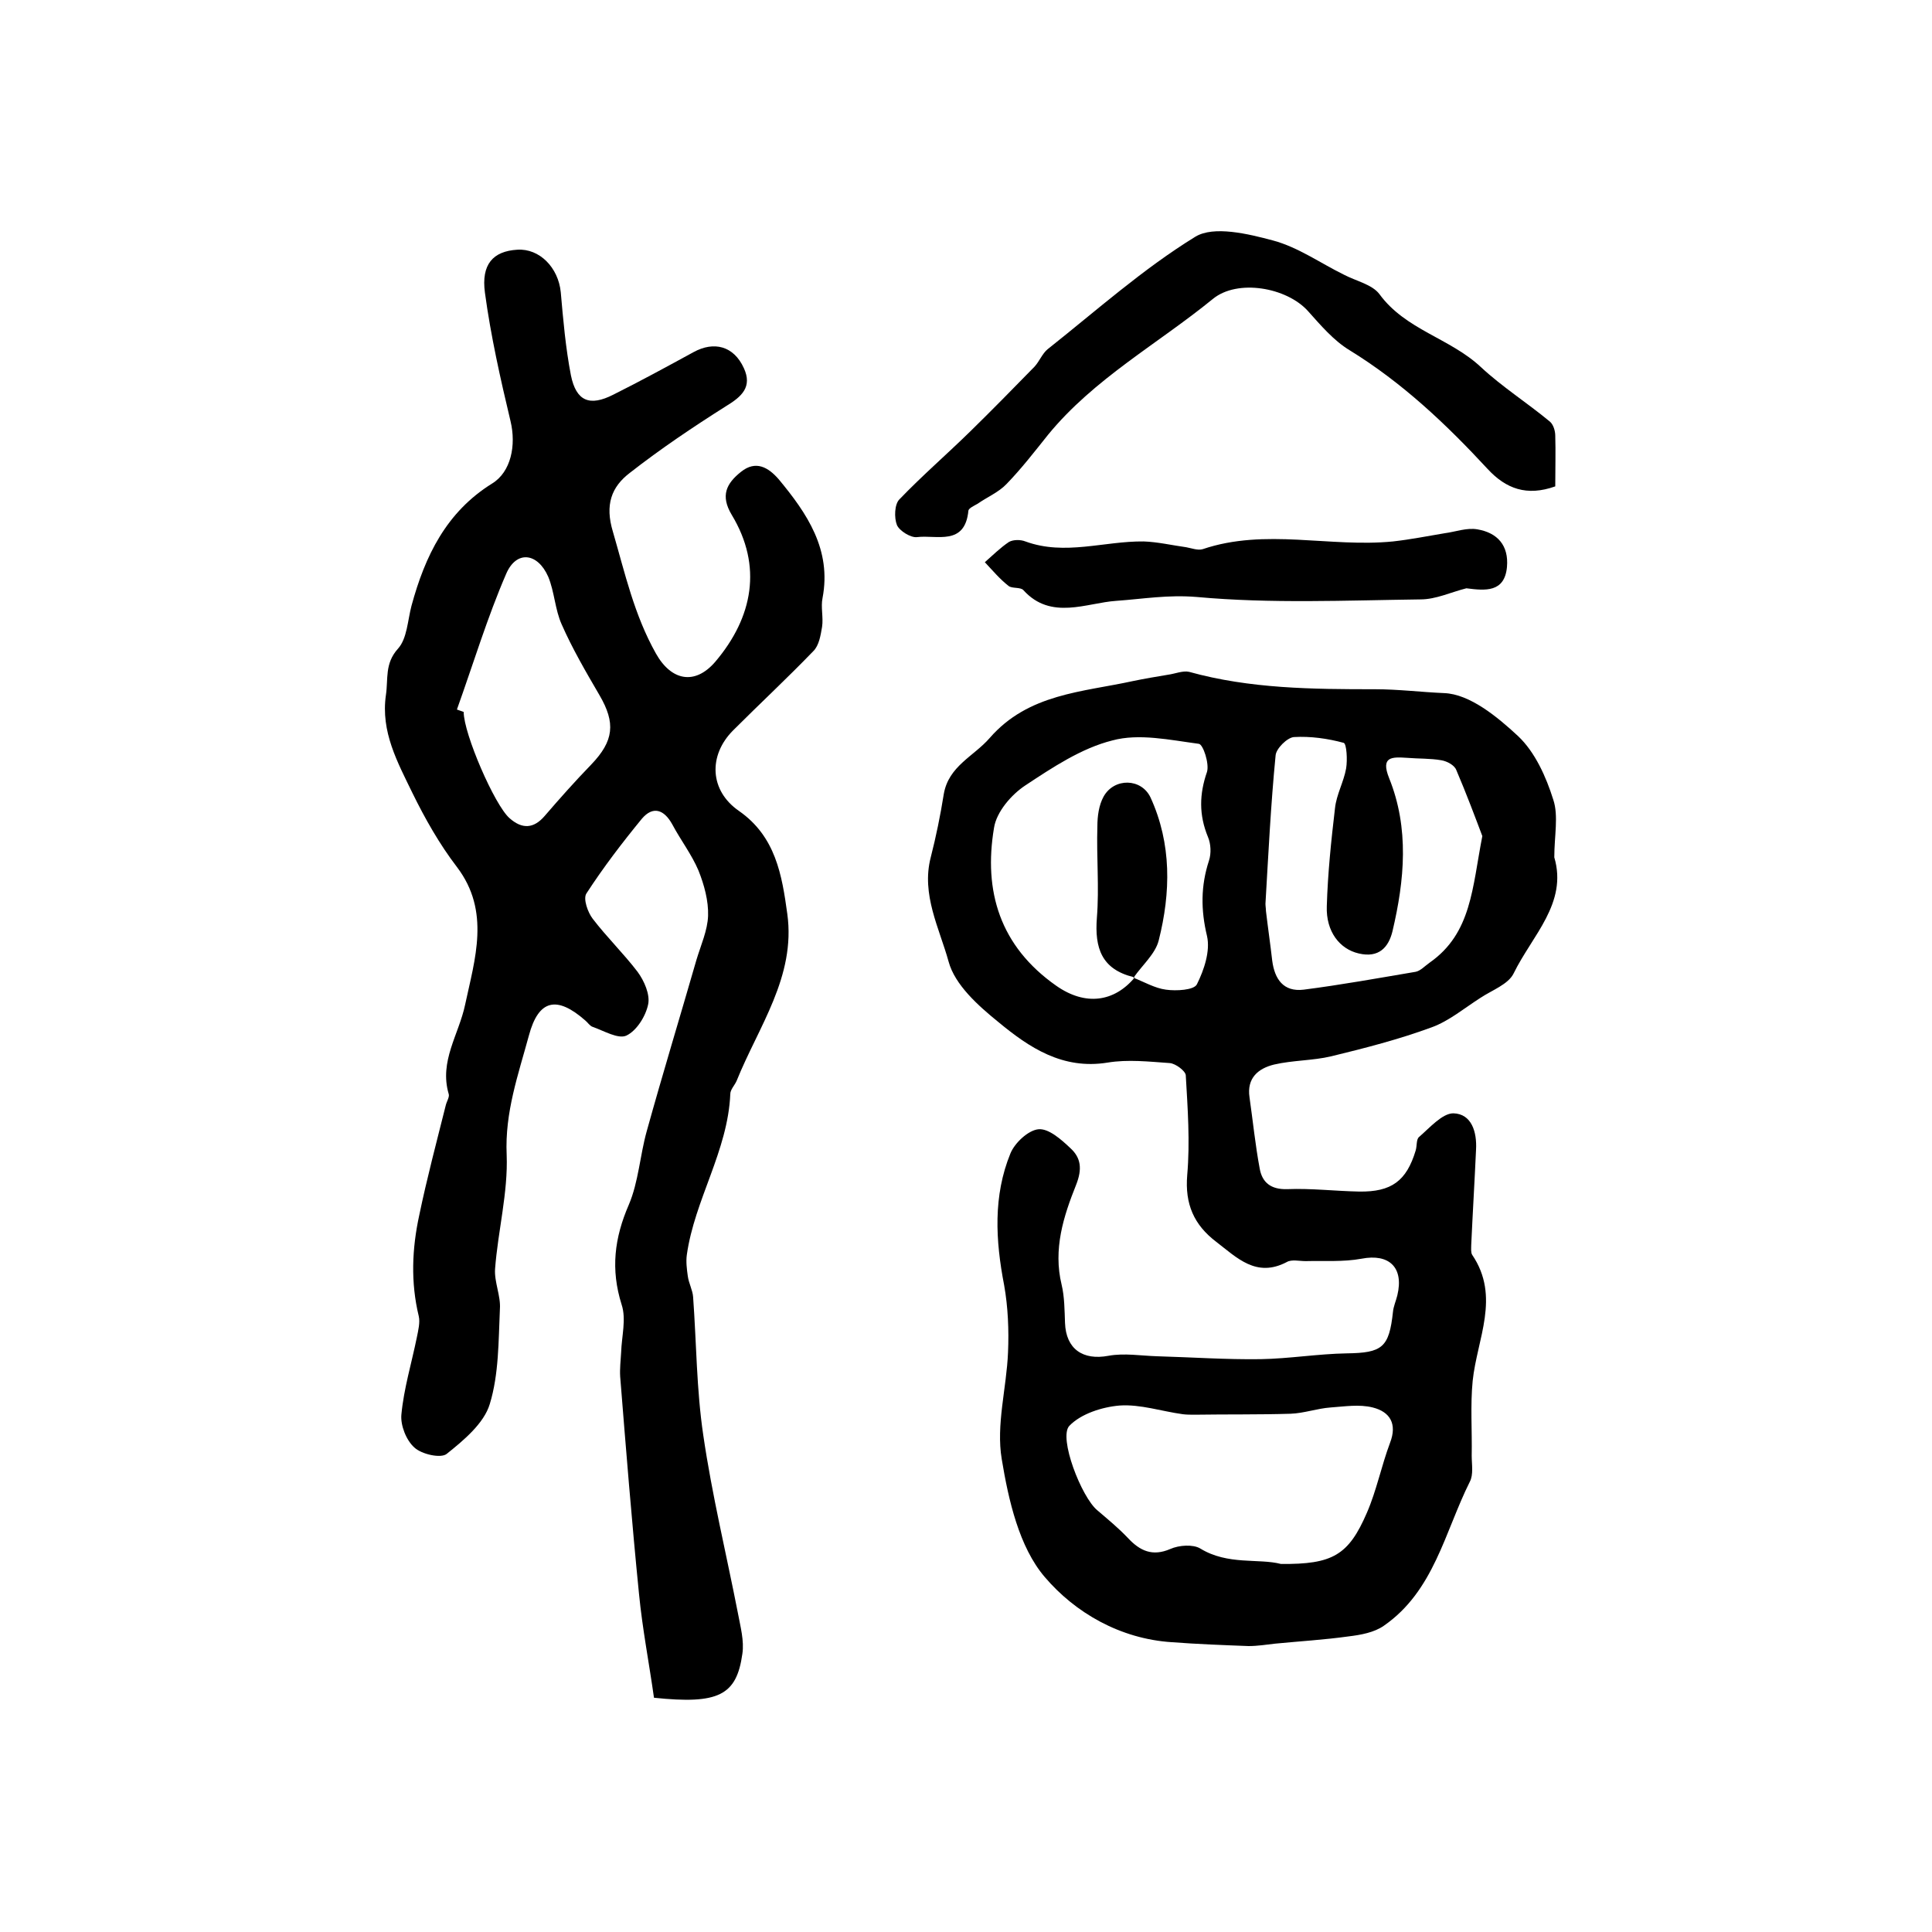
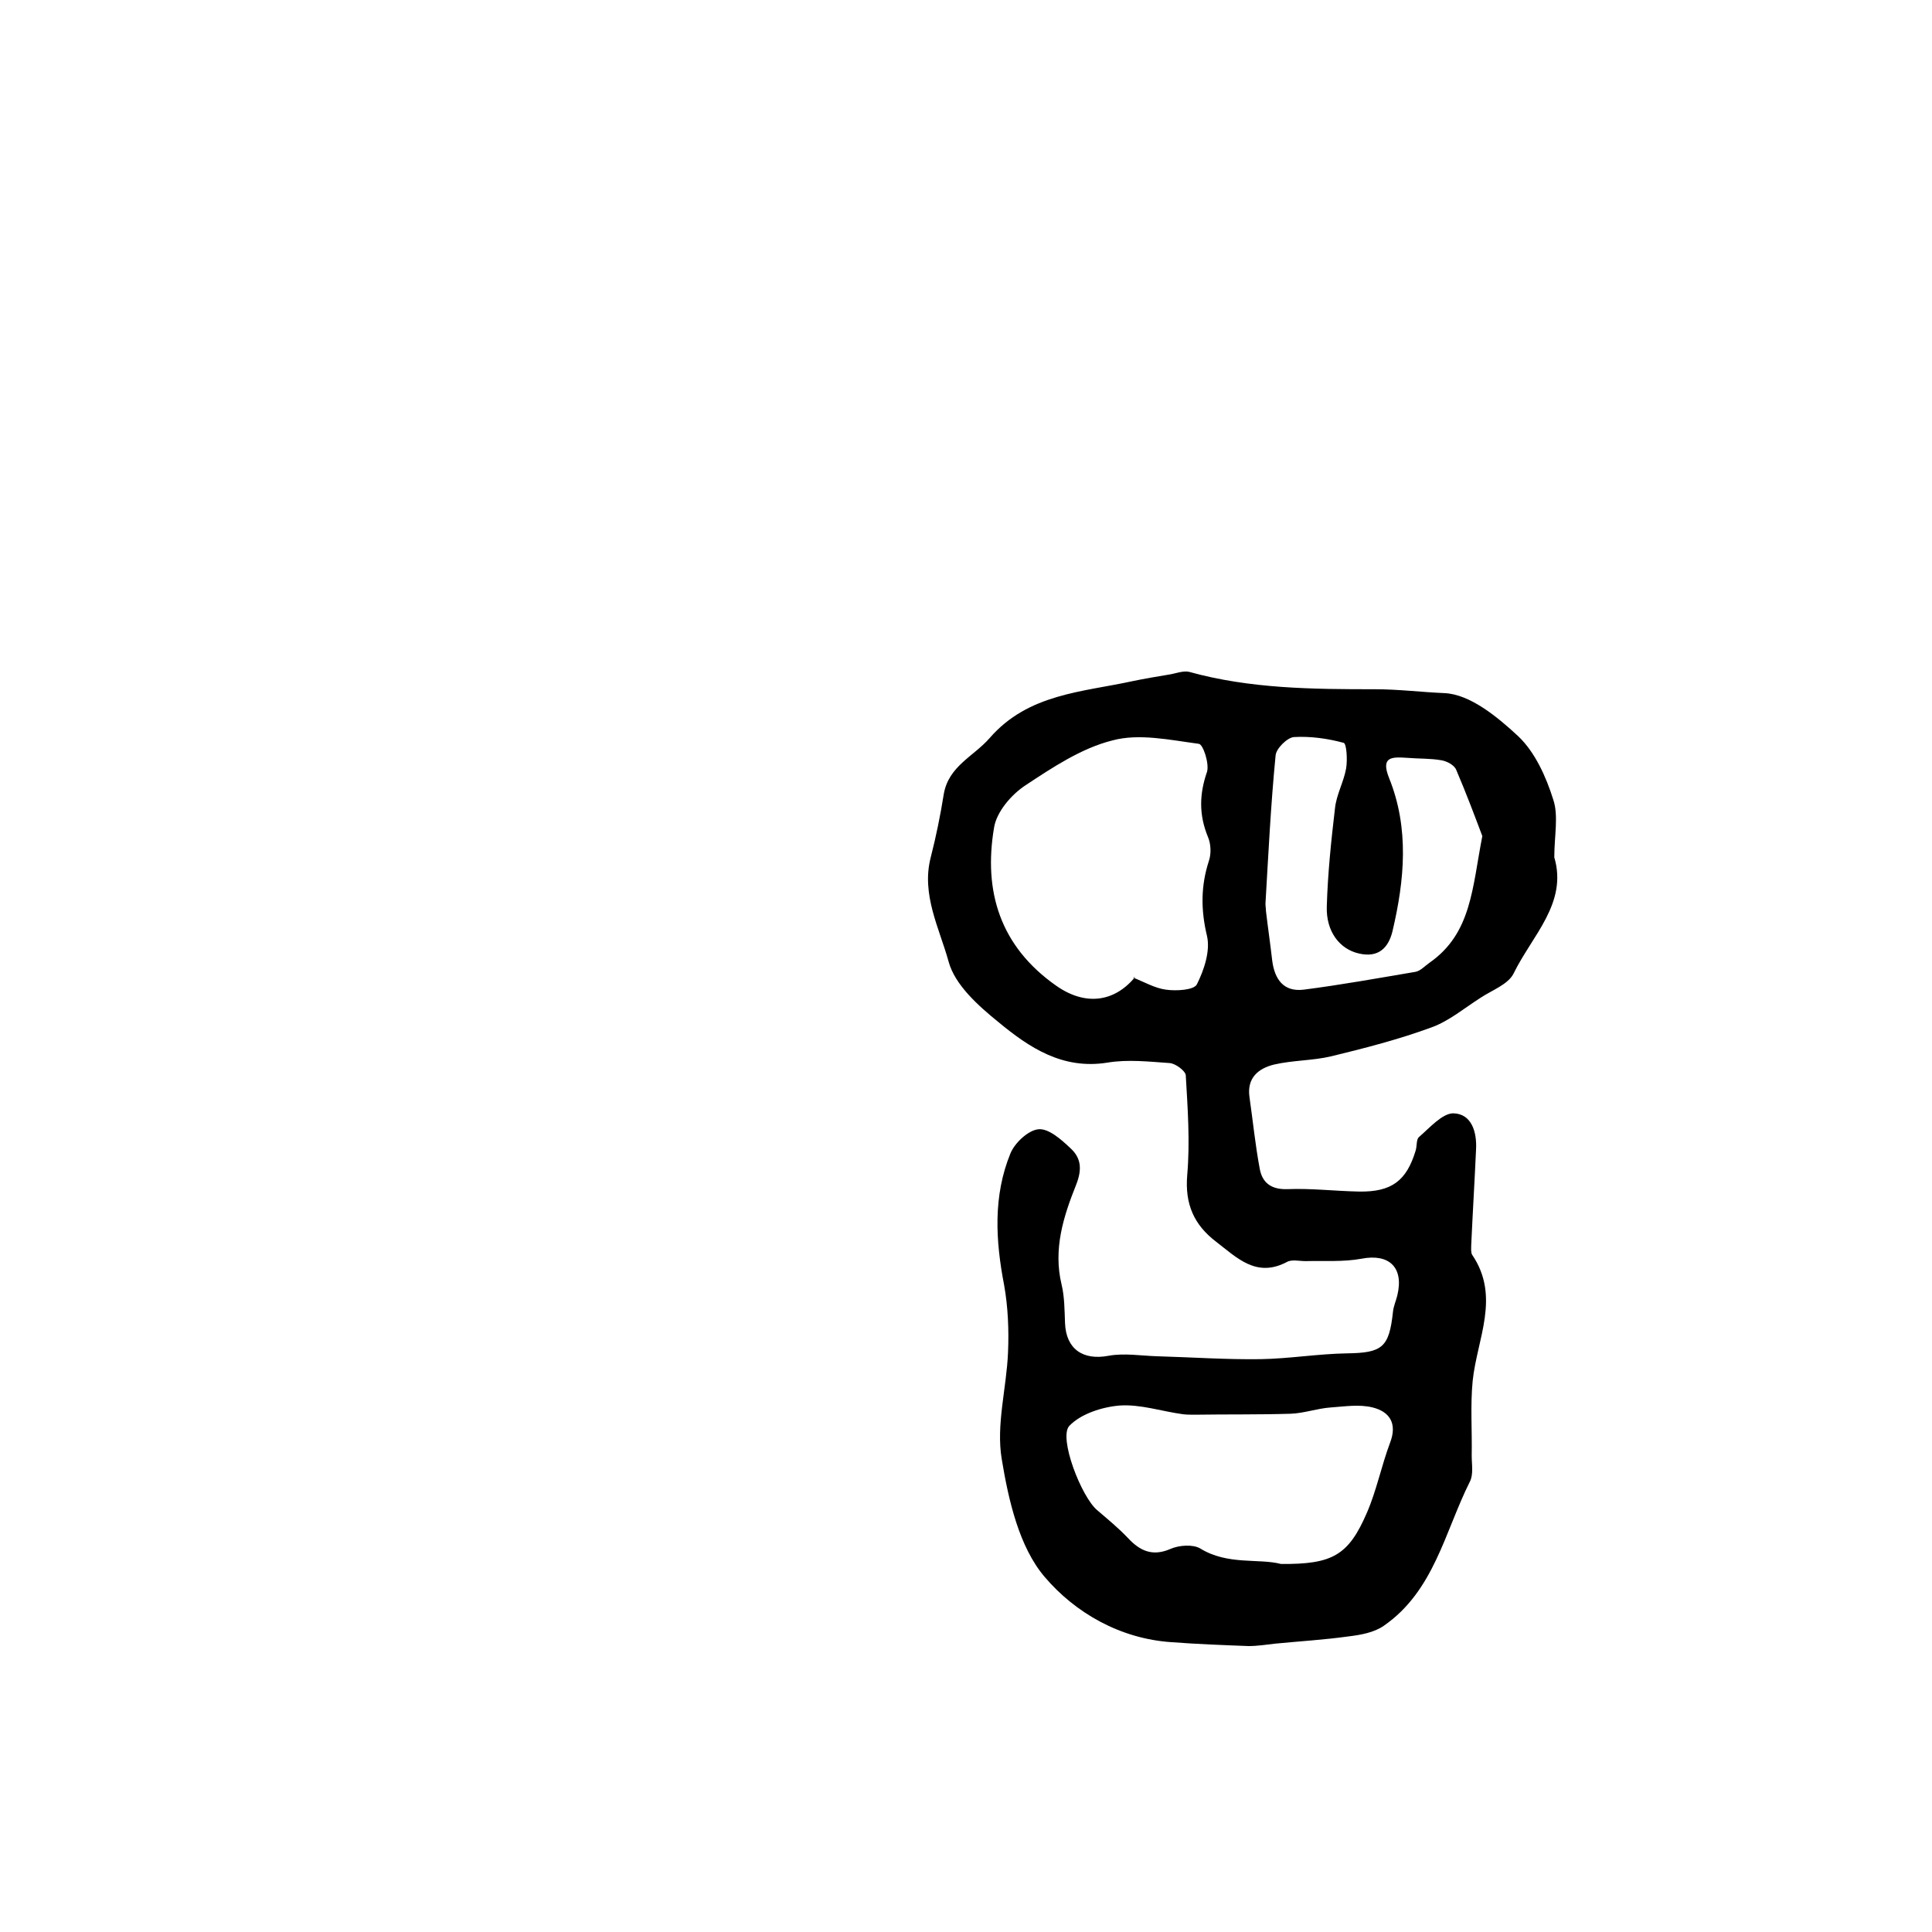
<svg xmlns="http://www.w3.org/2000/svg" version="1.1" id="图层_1" x="0px" y="0px" viewBox="0 0 400 400" style="enable-background:new 0 0 400 400;" xml:space="preserve">
  <style type="text/css">
	.st0{fill:#FFFFFF;}
</style>
  <g>
    <path d="M321.8,177.5c2.8,9.5-4.6,16.2-8.4,24c-1.1,2.3-4.5,3.5-6.9,5.1c-3.3,2.1-6.5,4.8-10.1,6.1c-6.8,2.5-13.8,4.3-20.8,6   c-3.8,0.9-7.9,0.8-11.8,1.7c-3.3,0.8-5.7,2.8-5.1,6.8c0.7,4.9,1.2,9.9,2.1,14.7c0.5,2.9,2.3,4.4,5.7,4.3c4.9-0.2,9.9,0.4,14.9,0.5   c6.7,0.1,9.8-2.2,11.7-8.5c0.3-1,0.1-2.3,0.7-2.8c2.2-1.9,4.8-4.9,7.1-4.9c3.8,0.1,4.9,3.9,4.7,7.5c-0.3,6.6-0.7,13.2-1,19.8   c0,0.7-0.1,1.5,0.2,2c5.9,8.7,1,17.4,0.1,26.1c-0.5,5.1-0.1,10.3-0.2,15.5c0,1.8,0.4,3.9-0.4,5.4c-5.2,10.4-7.4,22.6-17.8,29.8   c-2,1.4-4.8,1.9-7.3,2.2c-5,0.7-10.1,1-15.2,1.5c-1.8,0.2-3.6,0.5-5.5,0.5c-5.3-0.2-10.6-0.4-15.9-0.8c-10.7-0.7-20-6.1-26.3-13.5   c-5.3-6.2-7.5-15.9-8.9-24.4c-1.2-7.1,1-14.7,1.3-22.1c0.2-4.6,0-9.4-0.8-13.9c-1.8-9.3-2.3-18.5,1.3-27.3c0.9-2.2,3.7-4.8,5.8-5   c2.1-0.2,4.7,2.1,6.6,3.9c2.2,2,2.5,4.3,1.2,7.6c-2.6,6.5-4.8,13.3-3,20.7c0.6,2.5,0.6,5.3,0.7,7.9c0.2,5.4,3.7,7.8,9,6.8   c3.3-0.6,6.7,0,10.1,0.1c7.1,0.2,14.2,0.7,21.4,0.6c5.9-0.1,11.9-1.1,17.8-1.2c7.4-0.1,8.8-1.2,9.6-8.6c0.1-1.1,0.6-2.2,0.9-3.4   c1.4-5.8-1.7-8.7-7.4-7.6c-3.8,0.7-7.7,0.4-11.6,0.5c-1.3,0-2.9-0.4-3.9,0.2c-6.3,3.3-10.3-0.9-14.6-4.2c-4.6-3.5-6.5-7.8-6-13.8   c0.6-6.9,0.1-13.8-0.3-20.7c-0.1-0.9-2.1-2.4-3.3-2.5c-4.3-0.3-8.7-0.8-12.9-0.1c-9.3,1.5-16.2-3.1-22.6-8.4   c-4.2-3.4-9-7.7-10.3-12.5c-1.9-6.9-5.7-13.9-3.7-21.6c1.1-4.3,2-8.7,2.7-13.1c1-5.8,6.2-7.8,9.5-11.6c8-9.2,19.2-9.5,29.7-11.8   c2.4-0.5,4.8-0.9,7.2-1.3c1.5-0.2,3.1-0.9,4.4-0.6c12.6,3.5,25.5,3.6,38.5,3.6c4.8,0,9.6,0.6,14.3,0.8c5.3,0.2,11,4.9,15.3,8.9   c3.5,3.3,5.8,8.4,7.3,13.2C322.7,168.9,321.8,173.1,321.8,177.5z M234.6,202.4c2.3,0.9,4.5,2.2,6.8,2.5c2.1,0.3,5.8,0.1,6.4-1.1   c1.5-3,2.8-6.9,2.1-10c-1.3-5.4-1.3-10.4,0.4-15.6c0.5-1.5,0.4-3.5-0.2-4.9c-1.9-4.6-1.8-8.9-0.2-13.5c0.5-1.7-0.8-5.7-1.7-5.8   c-6-0.8-12.4-2.2-17.9-0.7c-6.4,1.6-12.4,5.6-18,9.3c-2.9,1.9-6,5.5-6.5,8.8c-2.2,13.1,1.2,24.5,12.9,32.7c6,4.2,12,3.4,16.3-1.8   L234.6,202.4z M265.2,323.8c10.7,0.1,14-1.8,17.8-10.6c2-4.6,3-9.7,4.8-14.5c1.5-3.9,0-6.4-3.6-7.3c-2.8-0.7-5.8-0.2-8.7,0   c-2.8,0.2-5.5,1.2-8.3,1.3c-6.6,0.2-13.2,0.1-19.8,0.2c-0.8,0-1.7,0-2.5-0.1c-4.4-0.6-8.8-2.1-13.1-1.8c-3.6,0.3-8,1.7-10.4,4.2   c-2.3,2.4,2.5,14.8,5.8,17.5c2.1,1.8,4.3,3.6,6.3,5.7c2.5,2.7,5.1,3.9,8.8,2.3c1.8-0.8,4.7-1,6.2-0.1   C254.2,324.1,260.6,322.6,265.2,323.8z M306.9,173.1c-1.4-3.7-3.3-8.8-5.4-13.7c-0.4-1-1.9-1.8-3.1-2c-2.3-0.4-4.7-0.3-7.1-0.5   c-3.1-0.2-5.5-0.3-3.7,4.2c4.2,10.4,3.2,21.1,0.7,31.7c-0.8,3.3-2.8,5.6-7,4.6c-3.9-0.9-6.8-4.5-6.6-9.8c0.2-6.8,0.9-13.5,1.7-20.3   c0.3-2.8,1.8-5.4,2.3-8.2c0.3-1.8,0.1-5.1-0.5-5.3c-3.3-0.9-6.9-1.4-10.3-1.2c-1.4,0.1-3.7,2.4-3.8,3.8c-1,10.2-1.5,20.5-2.1,30.7   c0,0.5,0.1,1,0.1,1.5c0.4,3.4,0.9,6.8,1.3,10.3c0.5,3.8,2.3,6.5,6.5,6c7.8-1,15.5-2.4,23.2-3.7c1-0.2,1.9-1.2,2.9-1.9   C304.7,193.2,304.8,183.8,306.9,173.1z" />
-     <path d="M135.4,351.5c-1-7.1-2.4-14.3-3.1-21.5c-1.5-15-2.7-30-3.9-45c-0.1-1.6,0.1-3.3,0.2-5c0.1-3.3,1.1-6.9,0.1-9.9   c-2.3-7.3-1.5-13.8,1.5-20.7c2-4.7,2.3-10.2,3.7-15.2c3.3-11.9,6.9-23.7,10.3-35.5c0.9-3,2.3-6.1,2.4-9.1c0.1-3.1-0.8-6.4-2-9.4   c-1.4-3.3-3.7-6.3-5.4-9.5c-1.7-3.1-4-3.9-6.3-1.2c-4.1,5-8,10.1-11.5,15.5c-0.7,1.1,0.3,3.9,1.3,5.2c2.9,3.8,6.4,7.2,9.3,11   c1.4,1.9,2.6,4.7,2.2,6.7c-0.5,2.5-2.4,5.5-4.5,6.5c-1.7,0.8-4.7-1-7-1.8c-0.6-0.2-1-0.9-1.5-1.3c-5.9-5.2-9.7-4.4-11.7,3.1   c-2.2,8.1-5,15.9-4.6,24.7c0.3,7.8-1.8,15.7-2.4,23.6c-0.2,2.7,1.2,5.6,1,8.3c-0.3,6.6-0.2,13.5-2.1,19.7c-1.2,4-5.4,7.5-8.9,10.3   c-1.2,1-5.2,0.1-6.7-1.3c-1.7-1.5-2.9-4.6-2.7-6.8c0.5-5.4,2.1-10.6,3.2-16c0.3-1.5,0.7-3.1,0.4-4.4c-1.7-7-1.4-14,0.1-20.9   c1.6-7.7,3.6-15.2,5.5-22.8c0.2-0.8,0.8-1.7,0.6-2.3c-2-6.8,2.1-12.3,3.4-18.5c2-9.4,5.3-19.3-1.7-28.5c-3.6-4.7-6.6-10-9.2-15.3   c-3.1-6.4-6.6-12.7-5.5-20.3c0.5-3.3-0.3-6.5,2.5-9.6c1.9-2.1,2-5.9,2.8-8.9c2.8-10.3,7.2-19.4,16.7-25.3c3.9-2.4,5-7.9,3.8-12.9   c-2.1-8.8-4.1-17.7-5.3-26.6c-0.8-5.9,1.7-8.6,6.7-8.9c4.6-0.3,8.5,3.7,9,8.8c0.5,5.7,1,11.5,2.1,17.2c1.1,5.4,3.9,6.5,8.8,4   c5.6-2.8,11.1-5.8,16.6-8.8c4.2-2.3,8.3-1.3,10.4,3.3c1.8,3.9-0.4,5.9-3.7,7.9c-6.8,4.3-13.5,8.8-19.9,13.8   c-3.8,2.9-5.2,6.6-3.5,12.2c2.5,8.6,4.4,17.2,8.9,25.2c3.2,5.7,8.1,6.6,12.3,1.7c7.8-9.2,9.8-19.8,3.4-30.4c-2.4-4-1.1-6.5,1.9-8.9   c3.1-2.5,5.7-0.9,7.8,1.5c5.9,7.1,11,14.6,9.1,24.6c-0.4,1.9,0.2,4-0.1,6c-0.3,1.7-0.6,3.8-1.8,5c-5.4,5.6-11.1,10.9-16.6,16.4   c-5.2,5.2-4.9,12.5,1.2,16.7c7.6,5.3,8.9,13.3,10,21.3c1.8,13-6,23.4-10.5,34.6c-0.4,0.9-1.3,1.8-1.3,2.7   c-0.5,11.8-7.4,21.9-9,33.3c-0.2,1.4,0,3,0.2,4.4c0.2,1.5,1,2.9,1.1,4.3c0.7,9.6,0.7,19.2,2.1,28.6c1.8,12.4,4.8,24.7,7.2,37   c0.5,2.7,1.3,5.6,0.9,8.3C152.5,351,148.8,352.9,135.4,351.5z M94.6,146.9c0.5,0.2,0.9,0.3,1.4,0.5c0,4.5,6.4,19.3,9.5,22   c2.6,2.3,5,2.2,7.3-0.5c3.1-3.6,6.3-7.2,9.6-10.6c4.7-4.9,5.1-8.6,1.7-14.4c-2.8-4.8-5.6-9.6-7.8-14.6c-1.4-3.1-1.5-6.8-2.8-9.9   c-2.2-5-6.6-5.5-8.7-0.6C100.9,127.8,98,137.4,94.6,146.9z" />
-     <path d="M322,100.7c-5.9,2.1-10.2,0.5-14-3.6c-8.6-9.3-17.7-17.9-28.6-24.6c-3.3-2-6-5.2-8.6-8.1c-4.4-4.9-14.6-6.7-19.7-2.5   c-11.4,9.3-24.6,16.5-34.1,28.1c-2.8,3.5-5.5,7-8.6,10.2c-1.6,1.7-4,2.7-6,4.1c-0.7,0.4-1.8,0.9-1.9,1.4c-0.7,7.4-6.6,5-10.6,5.5   c-1.3,0.2-3.7-1.3-4.2-2.5c-0.6-1.5-0.5-4.3,0.5-5.3c4.7-4.9,9.9-9.4,14.7-14.1c4.5-4.4,8.9-8.9,13.3-13.4c1-1.1,1.6-2.7,2.7-3.6   c10.1-8,19.7-16.6,30.6-23.3c3.8-2.3,10.9-0.6,16.1,0.8c5.2,1.4,9.8,4.7,14.7,7.1c2.5,1.3,5.8,2,7.3,4c5.4,7.4,14.6,9.1,21,15.1   c4.4,4.1,9.6,7.4,14.3,11.3c0.7,0.6,1.1,1.9,1.1,2.9C322.1,93.5,322,97,322,100.7z" />
-     <path d="M303.6,121.8c-3.2,0.8-6.3,2.3-9.5,2.3c-15.4,0.2-31,0.9-46.3-0.5c-6-0.5-11.1,0.4-16.7,0.8c-6.1,0.4-13.5,4.1-19.2-2.2   c-0.6-0.7-2.4-0.3-3.1-0.9c-1.8-1.4-3.3-3.2-4.9-4.9c1.6-1.4,3.2-3,5-4.2c0.9-0.5,2.4-0.5,3.4-0.1c8.2,3,16.3-0.1,24.5,0   c2.9,0.1,5.9,0.8,8.8,1.2c1.1,0.2,2.4,0.7,3.4,0.4c13-4.4,26.3-0.3,39.4-1.6c3.6-0.4,7.1-1.1,10.7-1.7c2.3-0.3,4.6-1.2,6.8-0.8   c4.1,0.7,6.5,3.3,6.1,7.8C311.5,122.7,307.5,122.3,303.6,121.8z" />
-     <path d="M234.7,202.3c-6.6-1.6-8.1-6-7.6-12.3c0.5-6.3-0.1-12.6,0.1-18.9c0-2.1,0.3-4.4,1.3-6.2c2.2-3.9,7.8-3.8,9.7,0.2   c4.4,9.6,4.2,19.7,1.7,29.6c-0.7,2.8-3.4,5.1-5.2,7.7C234.6,202.4,234.7,202.3,234.7,202.3z" />
  </g>
</svg>